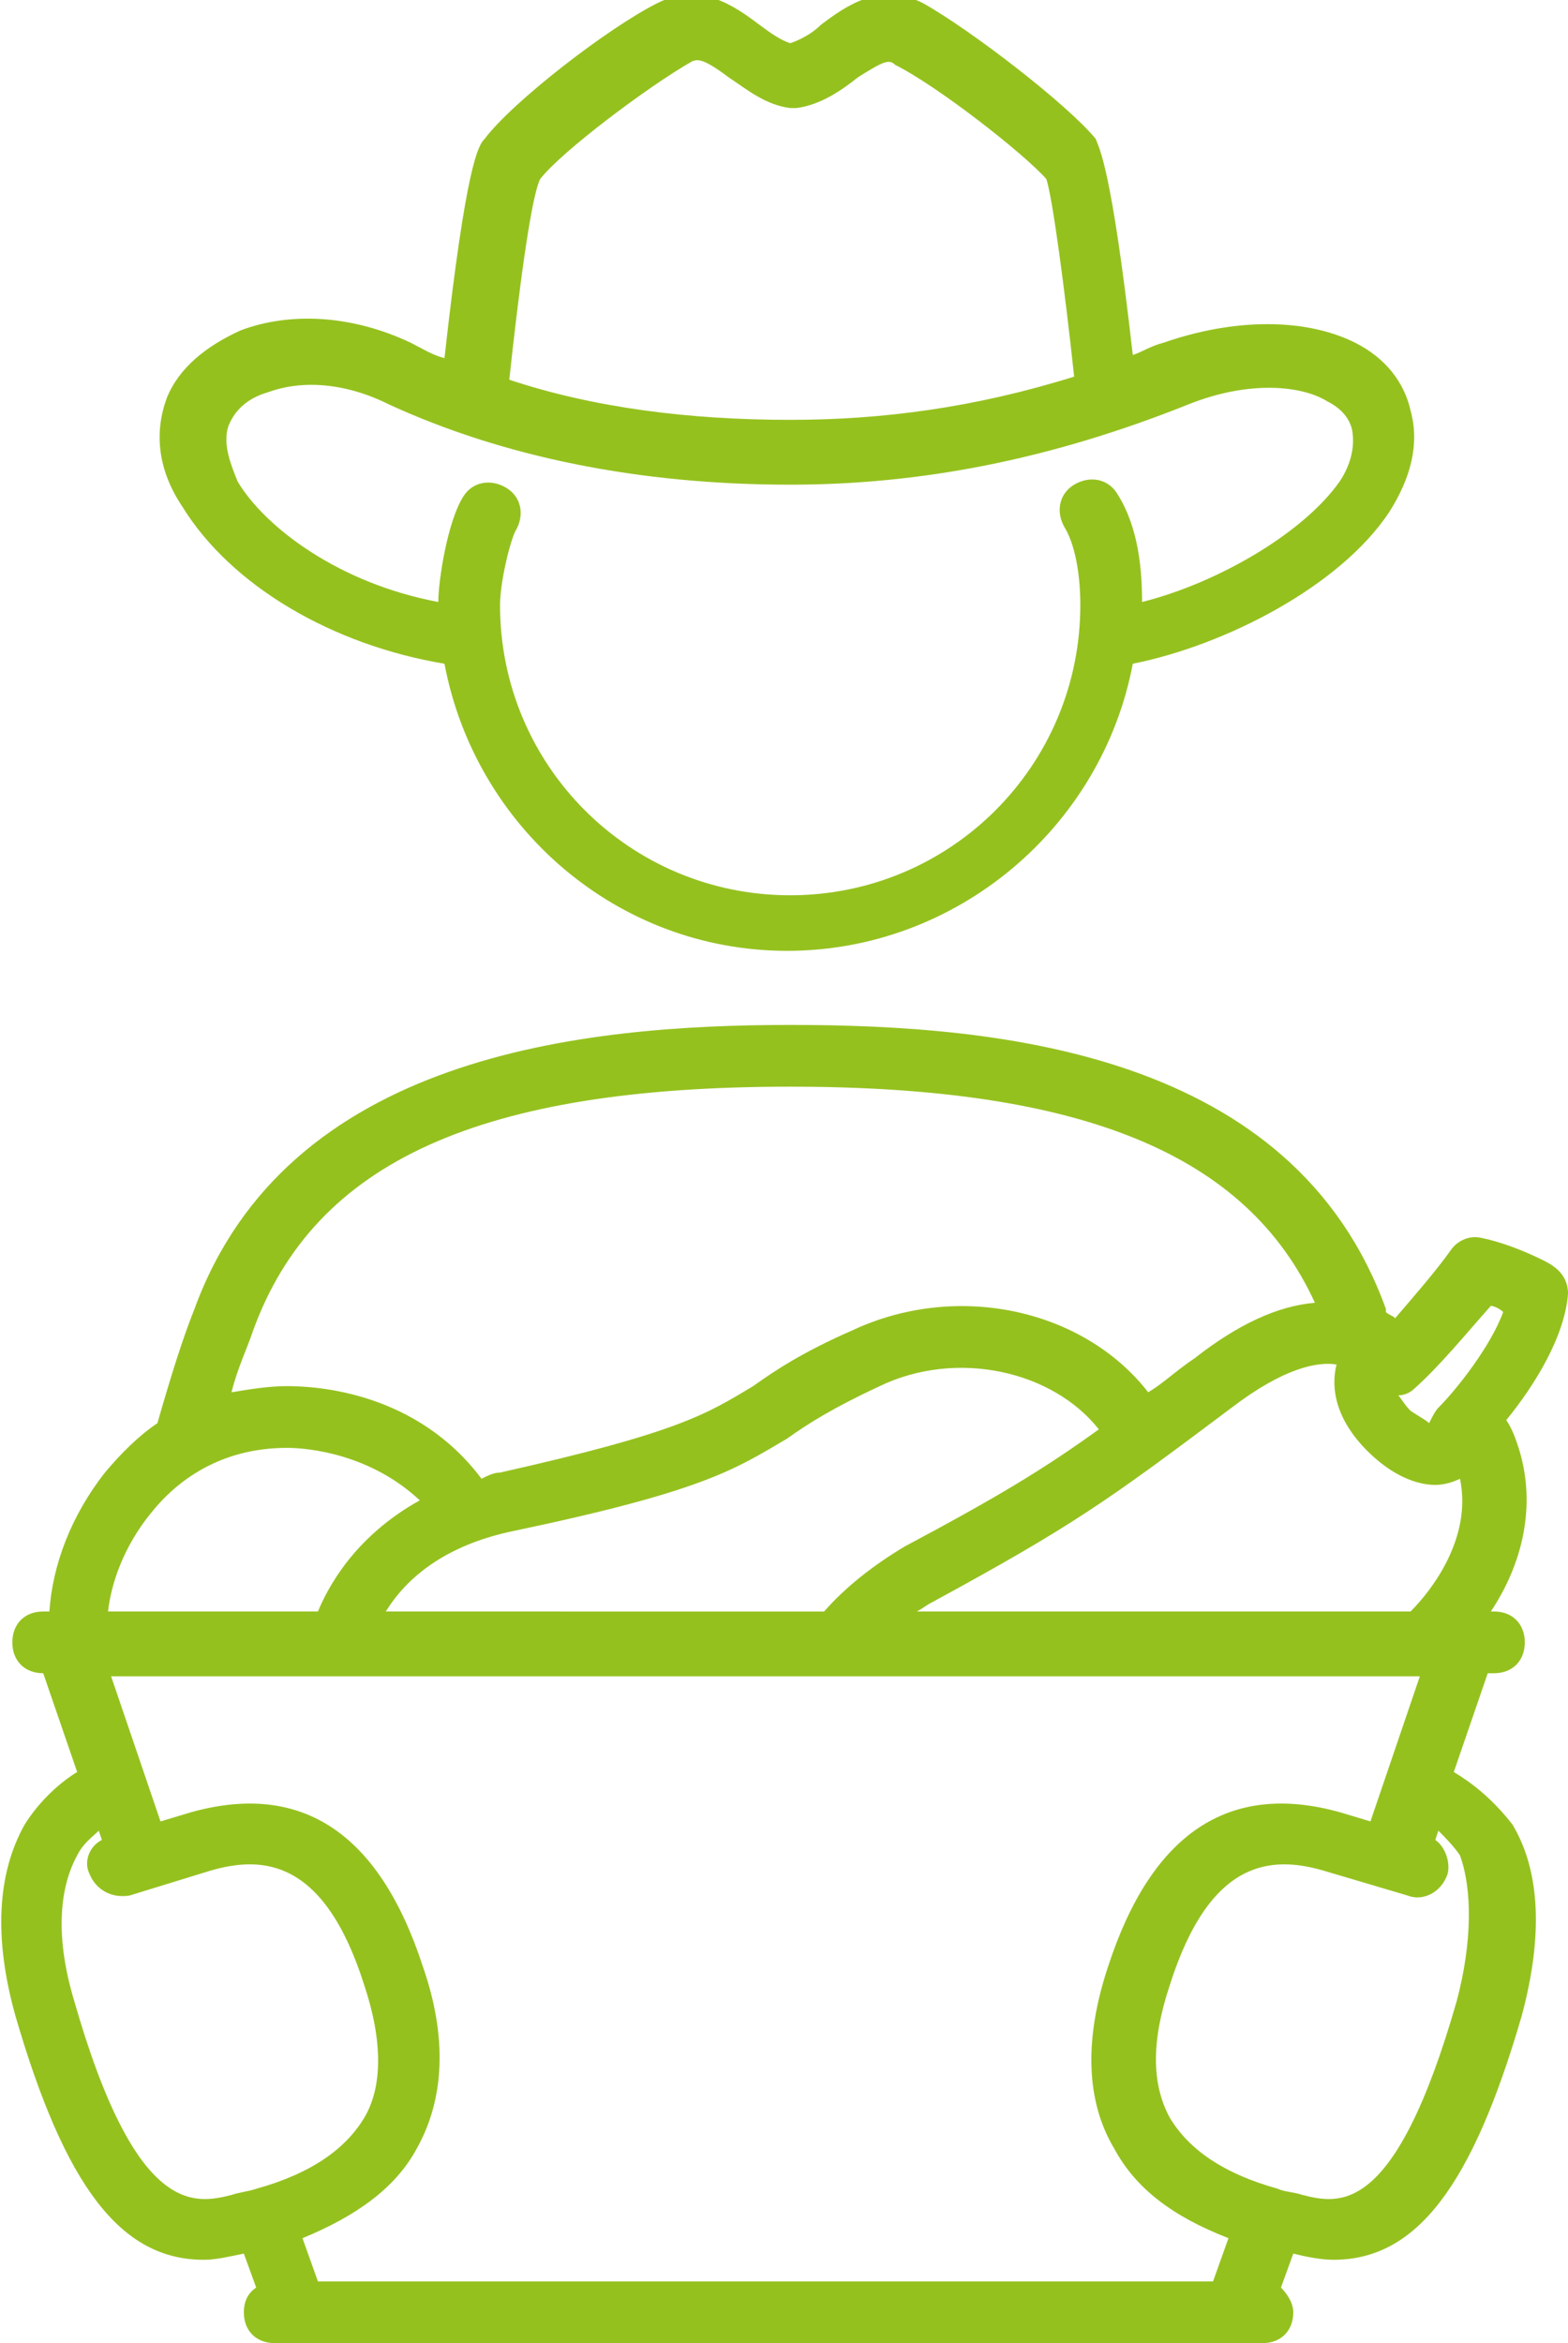
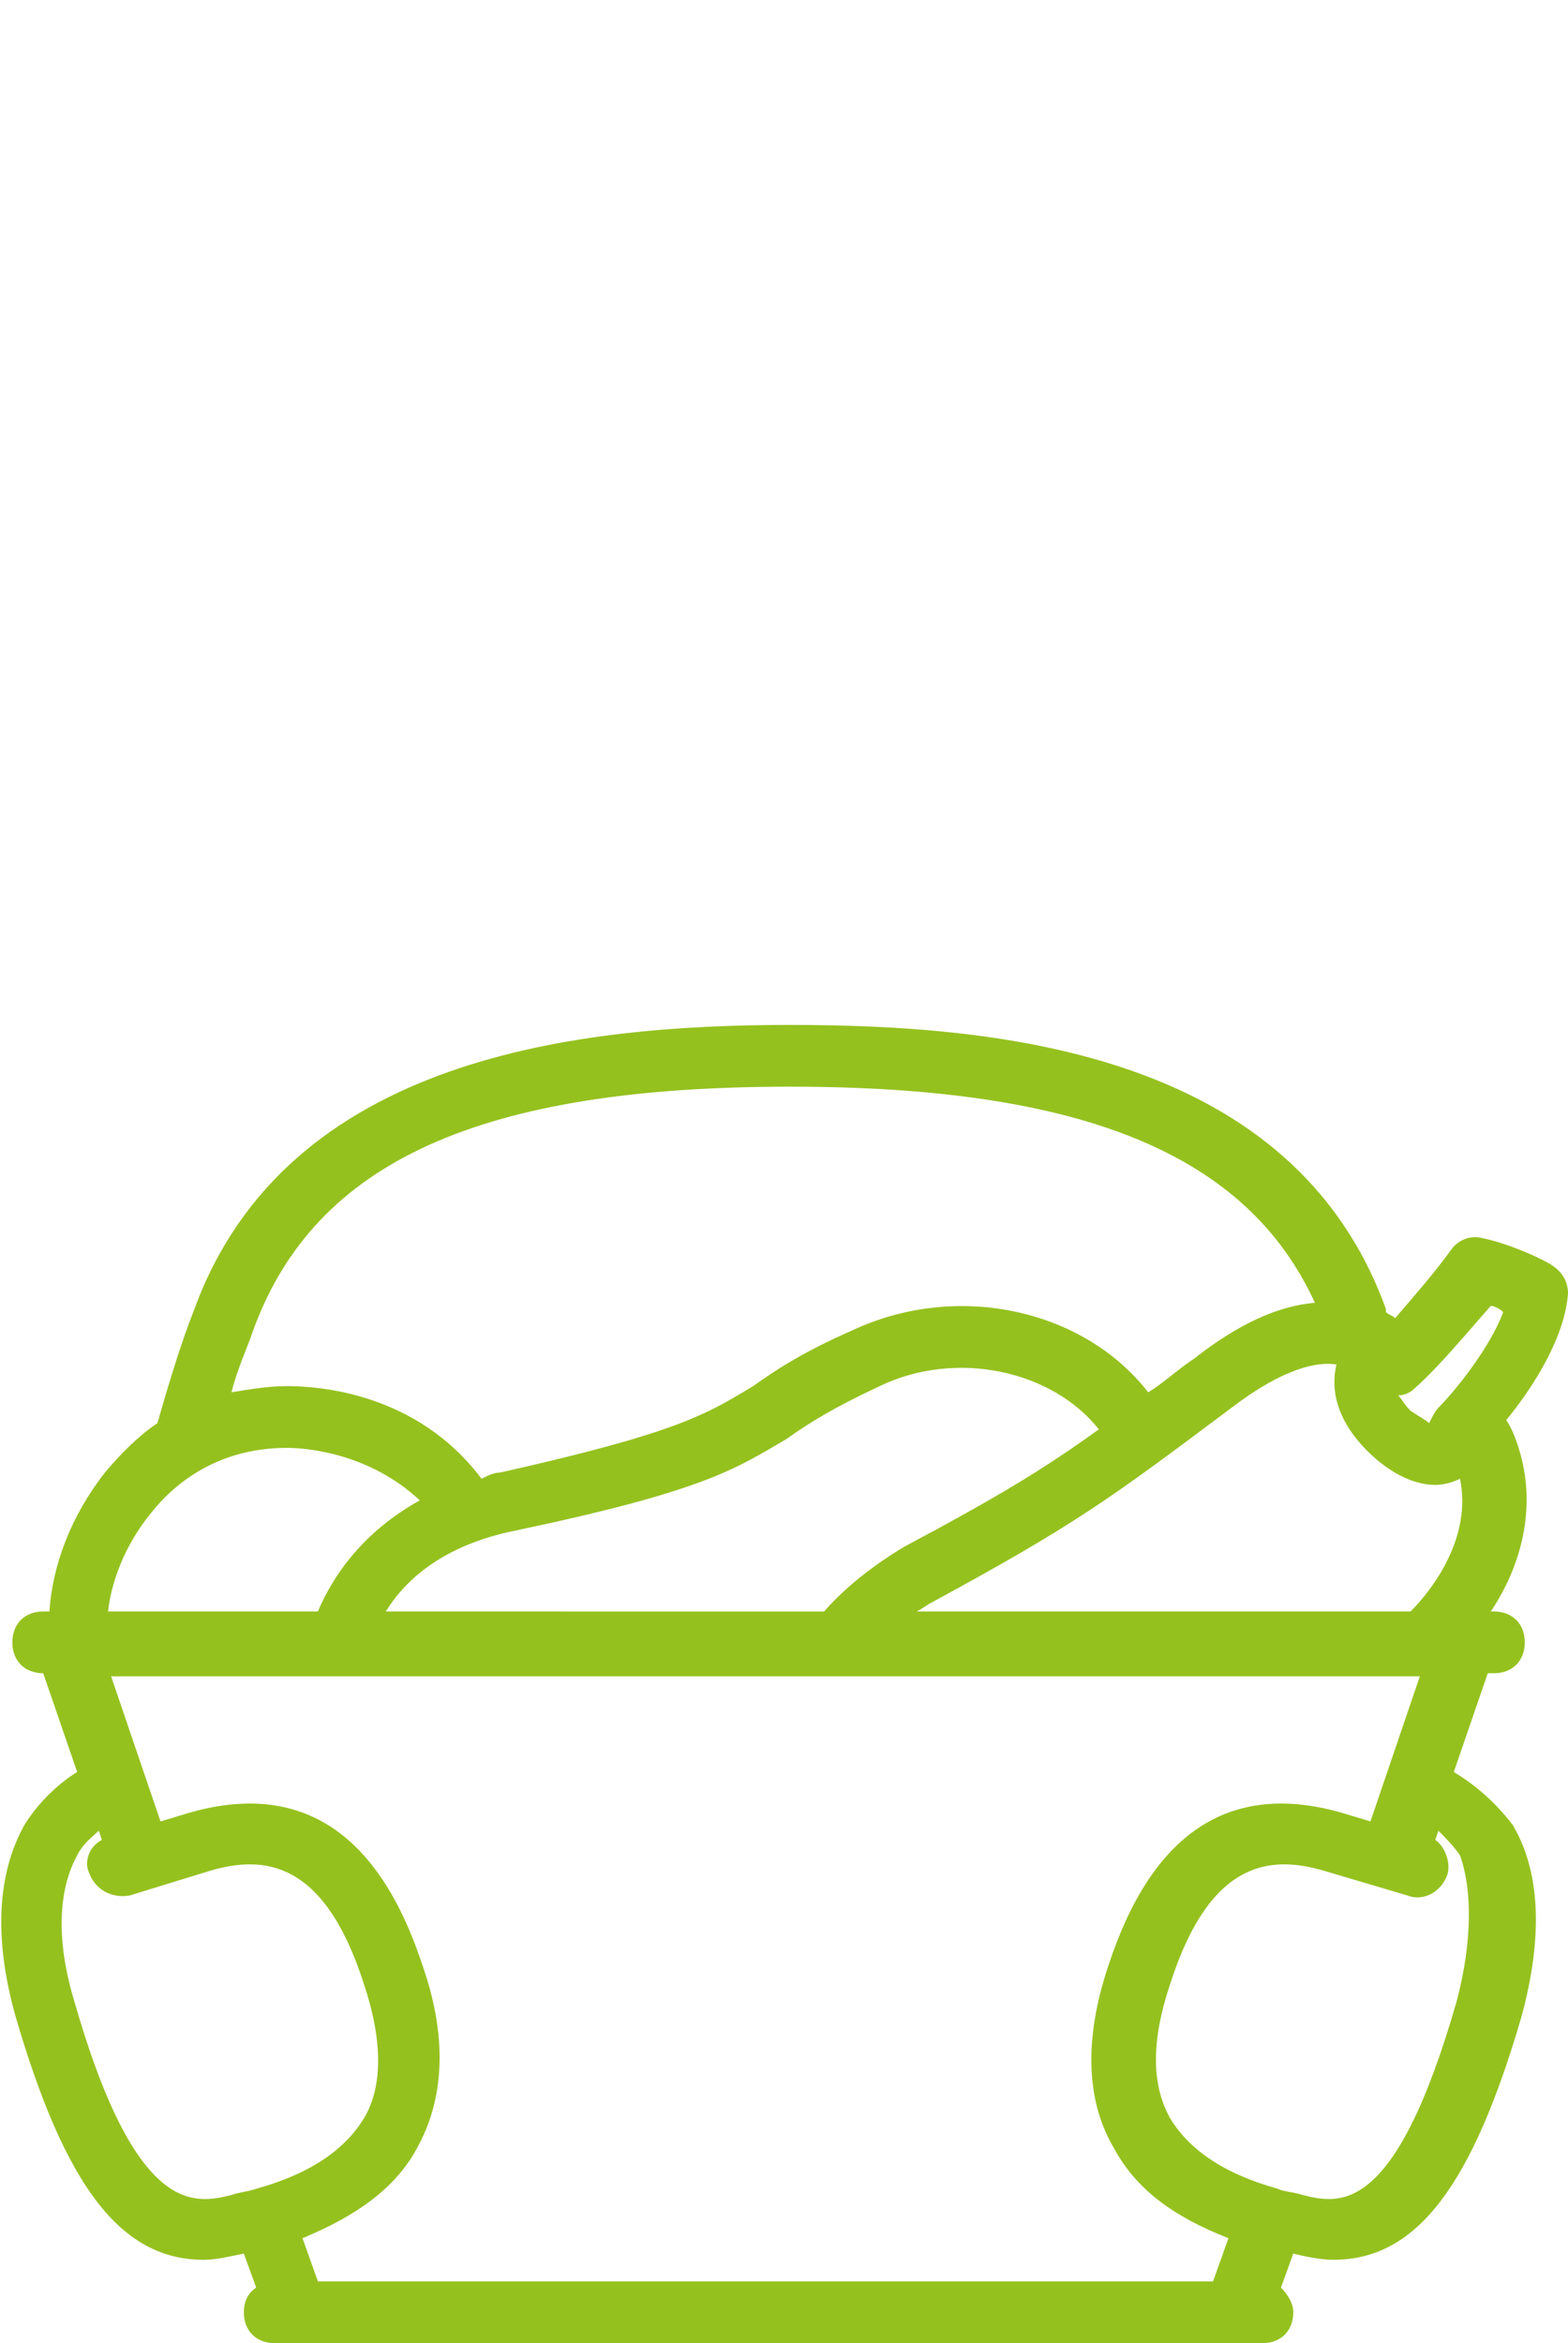
<svg xmlns="http://www.w3.org/2000/svg" version="1.1" id="Calque_1" x="0px" y="0px" viewBox="0 0 50.8 75.9" style="enable-background:new 0 0 50.8 75.9;" xml:space="preserve">
  <style type="text/css">
	.st0{fill:#95C11F;}
</style>
  <g>
    <path class="st0" d="M47.1,57.4l1.1-3.2h0.2c0.6,0,1-0.4,1-1s-0.4-1-1-1h-0.1c1-1.5,1.5-3.4,0.9-5.3c-0.1-0.3-0.2-0.6-0.4-0.9   c0.9-1.1,1.9-2.7,2-4.1c0-0.4-0.2-0.7-0.5-0.9c-0.1-0.1-1.3-0.7-2.3-0.9c-0.4-0.1-0.8,0.1-1,0.4c-0.5,0.7-1.2,1.5-1.8,2.2   c-0.1-0.1-0.2-0.1-0.3-0.2l0-0.1c-3-8.3-12.5-9.2-19.3-9.2c-6.8,0-16.3,1-19.3,9.2c-0.4,1-0.8,2.3-1.2,3.7c-0.6,0.4-1.2,1-1.7,1.6   c-1.1,1.4-1.7,3-1.8,4.5H1.4c-0.6,0-1,0.4-1,1s0.4,1,1,1h0l1.1,3.2c-0.5,0.3-1.2,0.9-1.7,1.7c-0.9,1.6-1,3.7-0.3,6.2   c1.6,5.5,3.4,7.9,6.1,7.9c0.4,0,0.8-0.1,1.3-0.2c0,0,0,0,0,0l0.4,1.1c-0.3,0.2-0.4,0.5-0.4,0.8c0,0.6,0.4,1,1,1h32c0.6,0,1-0.4,1-1   c0-0.3-0.2-0.6-0.4-0.8l0.4-1.1c0,0,0,0,0,0c0.4,0.1,0.9,0.2,1.3,0.2c2.7,0,4.5-2.4,6.1-7.9c0.7-2.6,0.6-4.7-0.3-6.2   C48.3,58.2,47.6,57.7,47.1,57.4z M29.7,52.2c0.2-0.1,0.3-0.2,0.5-0.3c4.6-2.5,5.7-3.3,9.7-6.3c1.7-1.3,2.8-1.5,3.4-1.4   c-0.2,0.8,0,1.8,1,2.8c0.8,0.8,1.6,1.1,2.2,1.1c0.3,0,0.6-0.1,0.8-0.2c0.4,1.9-0.9,3.6-1.6,4.3H29.7z M16.6,49.6   c6.2-1.3,7.2-2,8.9-3c0.7-0.5,1.5-1,3-1.7c2.5-1.2,5.6-0.5,7.1,1.4c-1.8,1.3-3.3,2.2-6.3,3.8c-1,0.6-1.9,1.3-2.6,2.1H12.5   C13.3,50.9,14.7,50,16.6,49.6z M48.3,42.3c0.1,0,0.3,0.1,0.4,0.2c-0.4,1.1-1.5,2.5-2.1,3.1c-0.1,0.1-0.2,0.3-0.3,0.5   c-0.1-0.1-0.3-0.2-0.6-0.4c-0.2-0.2-0.3-0.4-0.4-0.5c0.2,0,0.4-0.1,0.5-0.2C46.6,44.3,47.5,43.2,48.3,42.3z M8.2,43.1   c2-5.5,7.4-7.9,17.4-7.9c9.5,0,14.8,2.2,17,7c-1.2,0.1-2.5,0.7-3.9,1.8c-0.6,0.4-1,0.8-1.5,1.1c-2.1-2.7-6.2-3.6-9.6-2   c-1.6,0.7-2.5,1.3-3.2,1.8c-1.5,0.9-2.4,1.5-8.2,2.8c-0.2,0-0.4,0.1-0.6,0.2c-2.1-2.8-5.3-3-6.3-3c-0.6,0-1.2,0.1-1.8,0.2   C7.7,44.3,8,43.7,8.2,43.1z M4.9,49c0.8-1,2.2-2.1,4.4-2.1c0.7,0,2.7,0.2,4.3,1.7c-1.8,1-2.8,2.4-3.3,3.6H3.5   C3.6,51.3,4,50.1,4.9,49z M2.4,64.8c-0.6-2-0.5-3.6,0.1-4.7c0.2-0.4,0.5-0.6,0.7-0.8l0.1,0.3c-0.4,0.2-0.6,0.7-0.4,1.1   c0.2,0.5,0.7,0.8,1.3,0.7l2.6-0.8c1.7-0.5,3.7-0.4,5,3.7c0.6,1.8,0.6,3.3,0,4.3c-0.6,1-1.7,1.8-3.5,2.3c0,0,0,0,0,0c0,0,0,0,0,0   c-0.3,0.1-0.5,0.1-0.8,0.2C6.3,71.4,4.4,71.8,2.4,64.8z M39.3,73.9H10.3l-0.5-1.4c1.7-0.7,3-1.6,3.7-2.9c0.9-1.6,1-3.6,0.2-5.9   c-1.4-4.3-3.9-6-7.5-5l-1,0.3l-1.6-4.7H46L44.4,59l-1-0.3c-3.6-1-6.1,0.7-7.5,5c-0.8,2.4-0.7,4.4,0.2,5.9c0.7,1.3,1.9,2.2,3.7,2.9   L39.3,73.9z M47.2,64.8c-2,7-3.8,6.6-5,6.3c-0.3-0.1-0.6-0.1-0.8-0.2c0,0,0,0,0,0c0,0,0,0,0,0c-1.8-0.5-2.9-1.3-3.5-2.3   c-0.6-1.1-0.6-2.5,0-4.3c1.3-4.1,3.3-4.2,5-3.7l2.7,0.8c0.5,0.2,1.1-0.1,1.3-0.7c0.1-0.4-0.1-0.9-0.4-1.1l0.1-0.3   c0.2,0.2,0.5,0.5,0.7,0.8C47.7,61.2,47.7,62.9,47.2,64.8z" />
-     <path class="st0" d="M14.4,21.5c1,5.3,5.6,9.3,11.1,9.3c5.5,0,10.2-4,11.2-9.3c3-0.6,6.7-2.5,8.3-4.9c0.7-1.1,1-2.2,0.7-3.3   c-0.2-0.9-0.8-1.7-1.8-2.2c-1.6-0.8-3.9-0.8-6.2,0c-0.4,0.1-0.7,0.3-1,0.4c-0.7-6.2-1.1-6.7-1.2-7c-0.9-1.1-4-3.5-5.6-4.4   c-1.4-0.7-2.5,0.1-3.3,0.7c-0.3,0.3-0.7,0.5-1,0.6c-0.3-0.1-0.6-0.3-1-0.6c-0.8-0.6-1.9-1.4-3.3-0.7c-1.6,0.8-4.7,3.2-5.6,4.4   c-0.2,0.2-0.6,0.8-1.3,7.1c-0.4-0.1-0.7-0.3-1.1-0.5c-1.9-0.9-3.9-1-5.5-0.4c-1.1,0.5-2,1.2-2.4,2.2c-0.4,1.1-0.3,2.3,0.5,3.5   C7.5,19,10.8,20.9,14.4,21.5z M17.5,5.8c0.7-0.9,3.5-3,4.9-3.8c0.2-0.1,0.4-0.1,1.2,0.5c0.6,0.4,1.2,0.9,2,1l0.1,0l0.1,0   c0.8-0.1,1.5-0.6,2-1C28.6,2,28.8,1.9,29,2.1c1.4,0.7,4.2,2.9,4.9,3.7c0.2,0.6,0.6,3.6,0.9,6.4c-3.2,1-6.2,1.4-9.2,1.4   c-3.3,0-6.4-0.4-9.1-1.3C16.8,9.5,17.2,6.4,17.5,5.8z M7.4,13.8c0.2-0.5,0.6-0.9,1.3-1.1c1.1-0.4,2.5-0.3,3.9,0.4   c3.7,1.7,8.1,2.6,13,2.6c4.2,0,8.4-0.8,12.9-2.6c2-0.8,3.7-0.6,4.5-0.1c0.4,0.2,0.7,0.5,0.8,0.9c0.1,0.5,0,1.1-0.4,1.7   c-1.2,1.7-4,3.3-6.4,3.9c0-1-0.1-2.4-0.8-3.5c-0.3-0.5-0.9-0.6-1.4-0.3c-0.5,0.3-0.6,0.9-0.3,1.4c0.3,0.5,0.5,1.4,0.5,2.5   c0,5.2-4.2,9.4-9.4,9.4c-5.2,0-9.4-4.2-9.4-9.4c0-0.7,0.3-2,0.5-2.4c0.3-0.5,0.2-1.1-0.3-1.4c-0.5-0.3-1.1-0.2-1.4,0.3   c-0.5,0.8-0.8,2.7-0.8,3.4c0,0,0,0,0,0c-3.2-0.6-5.6-2.4-6.5-3.9C7.5,15.1,7.2,14.4,7.4,13.8z" />
  </g>
</svg>